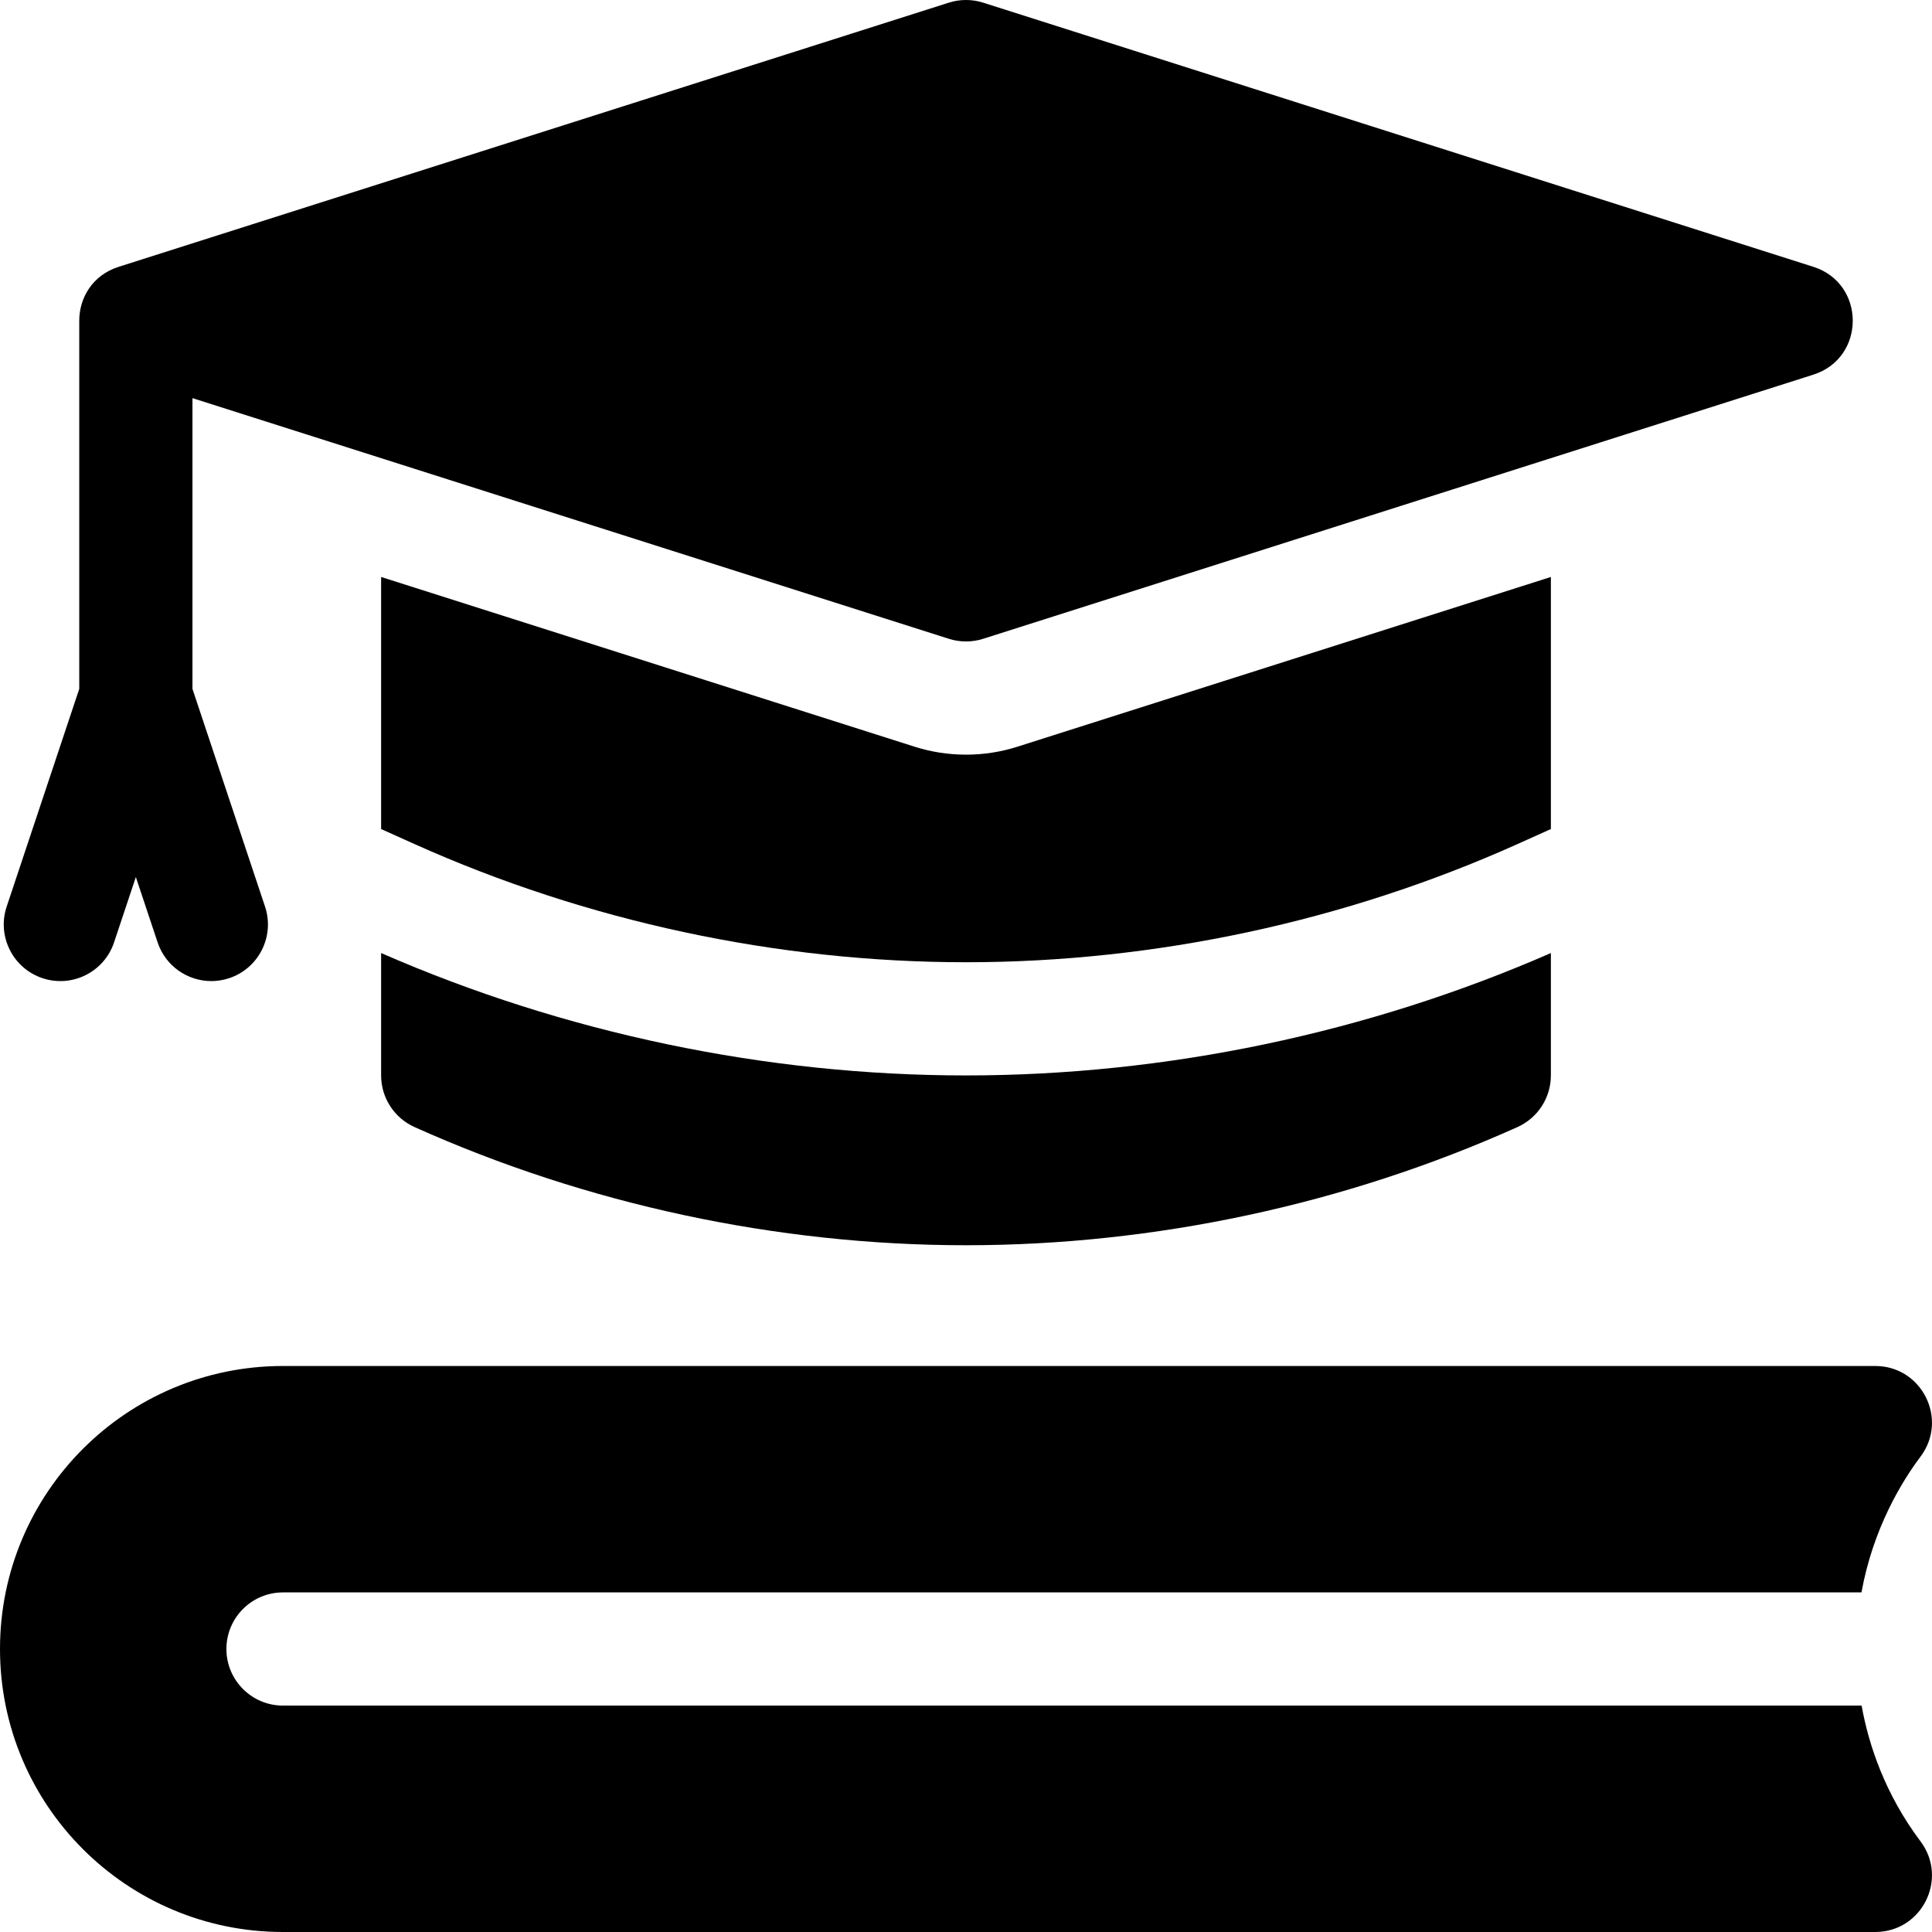
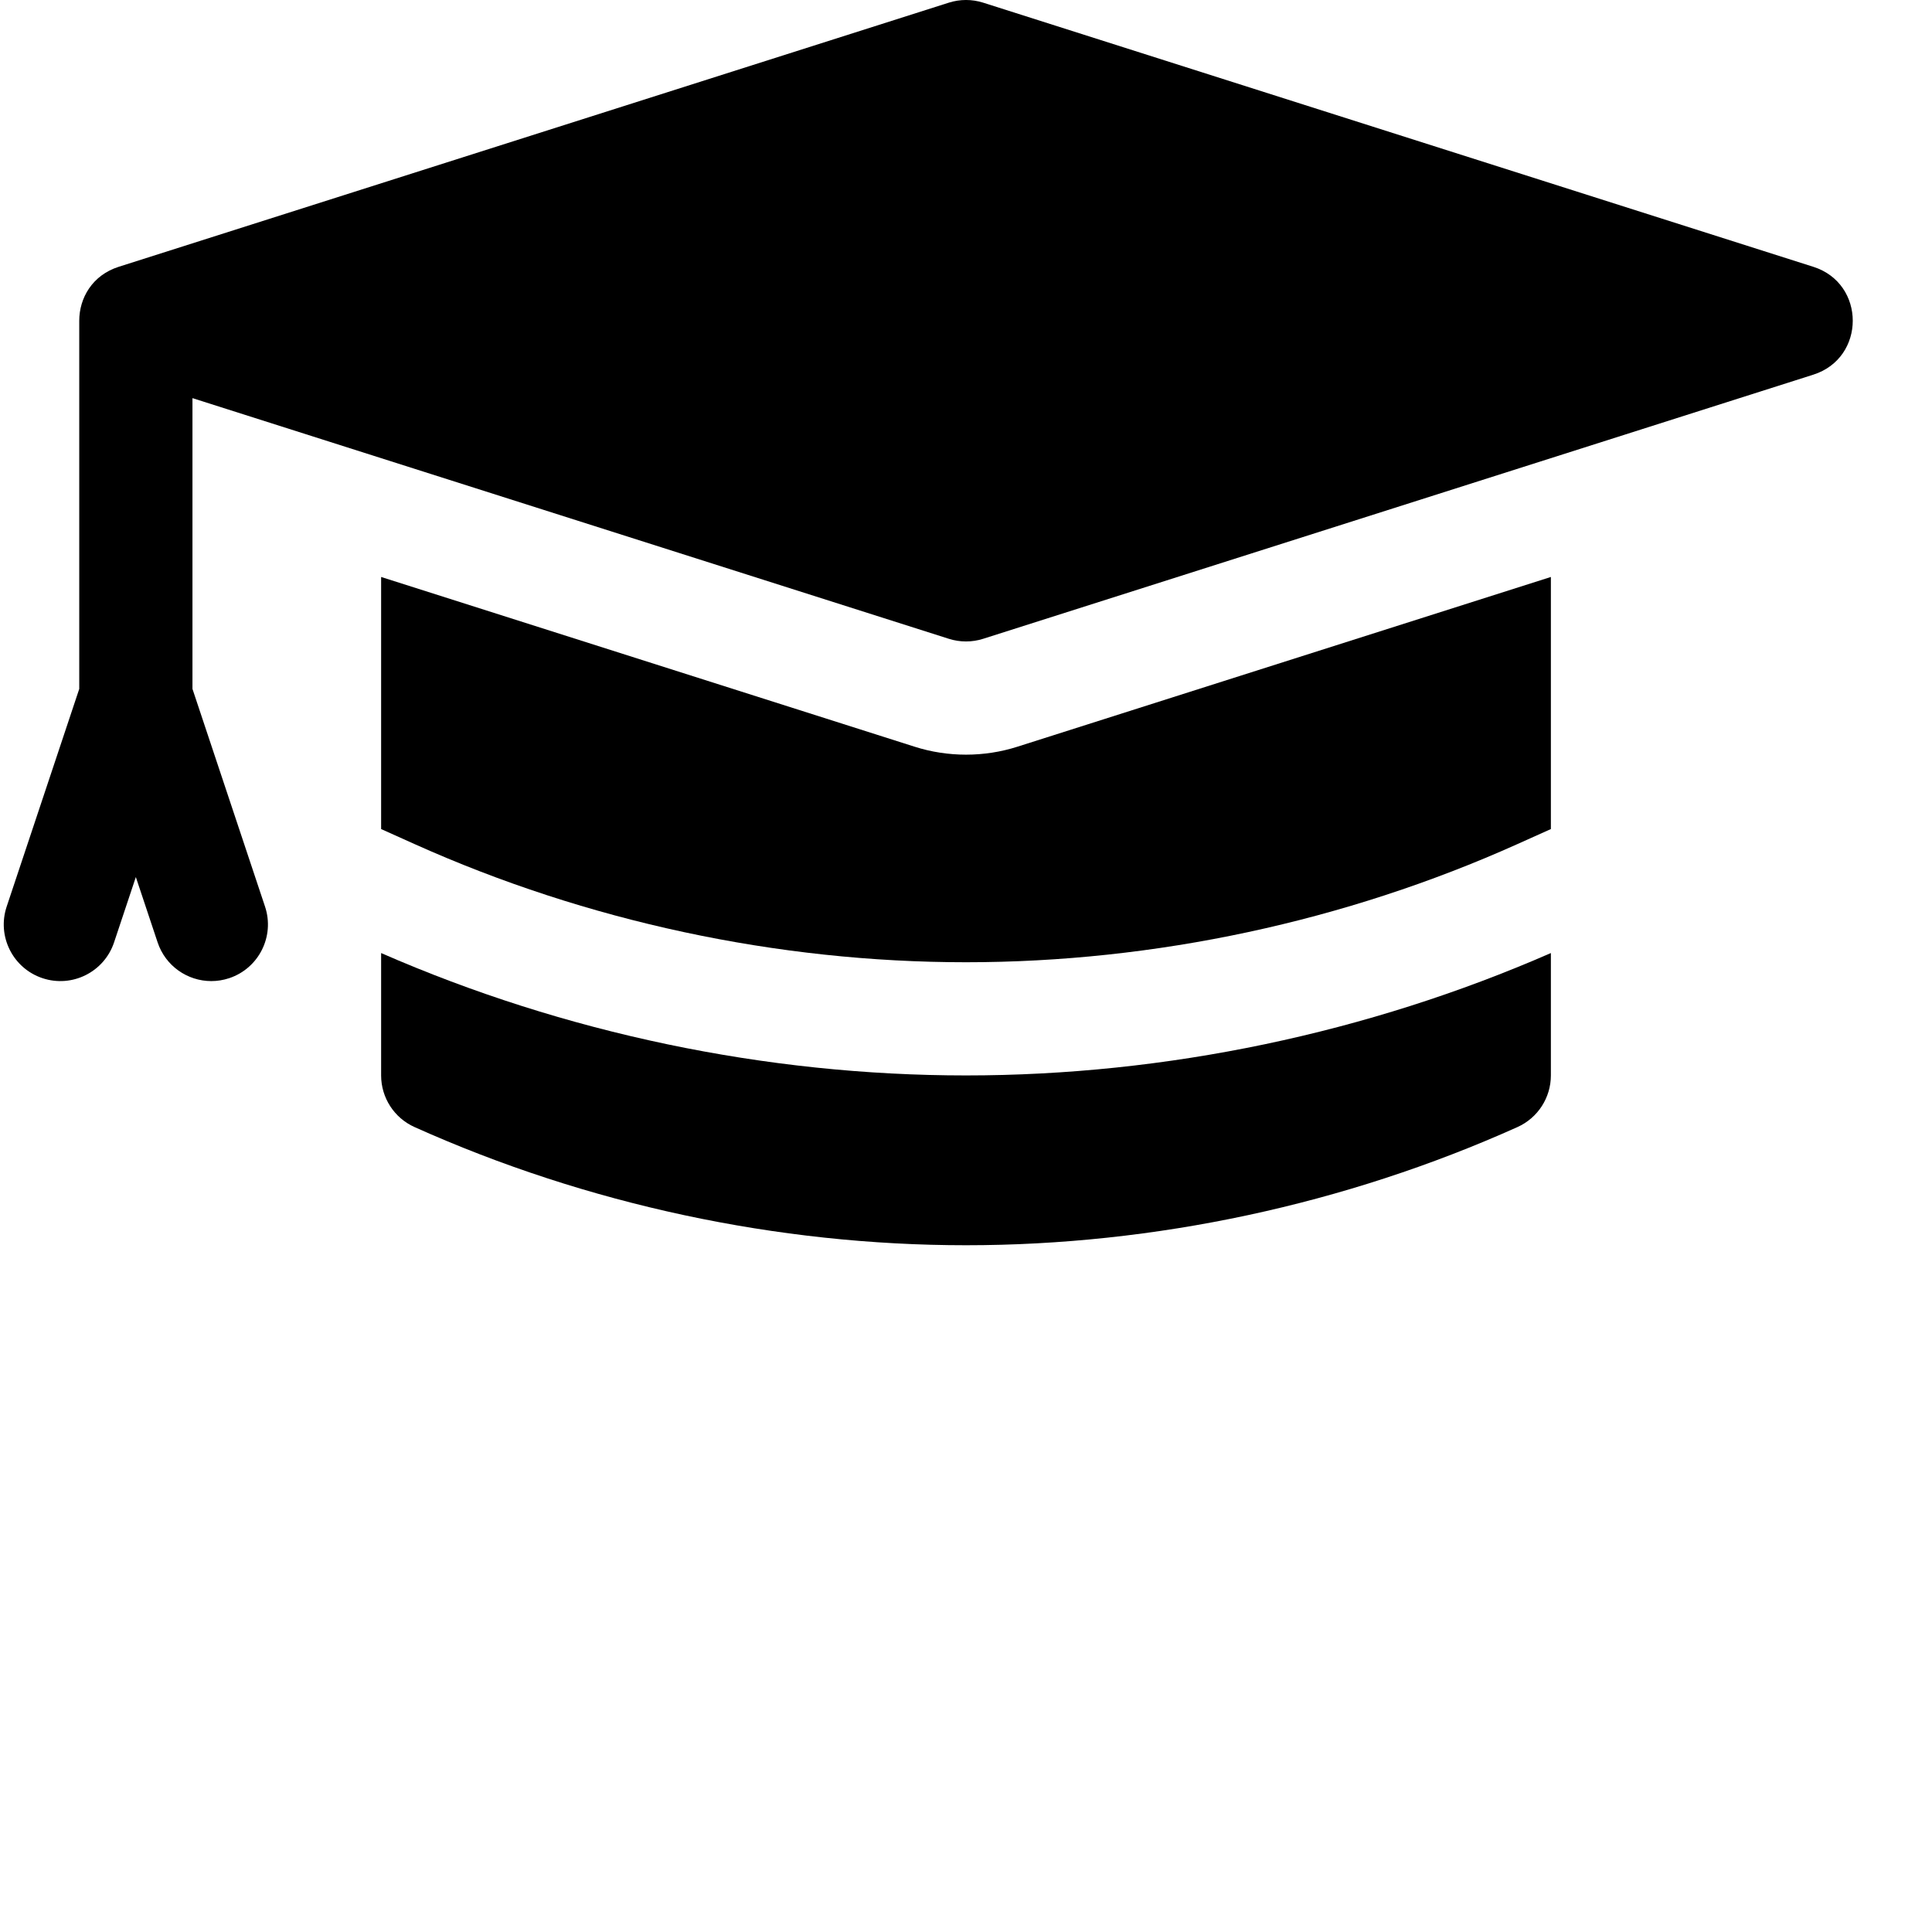
<svg xmlns="http://www.w3.org/2000/svg" id="Layer_1" data-name="Layer 1" viewBox="0 0 945.92 945.92">
  <defs>
    <style>
      .cls-1 {
        stroke-width: 0px;
      }
    </style>
  </defs>
-   <path class="cls-1" d="M911.46,835.07H138.56c-15.3,0-27.71-12.41-27.71-27.71s12.41-27.71,27.71-27.71h772.83c5.66-31.29,19.73-54.25,28.93-66.51,13.7-18.27.67-44.34-22.17-44.34H138.56C62.04,668.79,0,730.83,0,807.36s62.04,138.56,138.56,138.56h779.59c22.84,0,35.87-26.07,22.17-44.34-17.41-23.21-25.37-47.14-28.87-66.51Z" />
  <path class="cls-1" d="M186.6,466.62v59.92c0,10.91,6.4,20.81,16.36,25.28,84.27,37.85,177.63,57.86,270,57.86s185.74-20.01,270-57.86c9.95-4.47,16.36-14.37,16.36-25.28v-59.92c-89.68,39.21-188.53,59.92-286.36,59.92-97.83,0-196.68-20.71-286.36-59.92h0Z" />
  <path class="cls-1" d="M759.32,282.49l-261.15,83.09c-16.28,5.21-34.13,5.21-50.41,0l-261.16-83.09v123.42l16.36,7.35c84.27,37.85,177.63,57.86,270,57.86s185.74-20.01,270-57.86l16.36-7.35v-123.42Z" />
  <path class="cls-1" d="M887.81,130.63L481.36,1.3c-5.47-1.74-11.34-1.74-16.8,0L58.11,130.63c-12.88,4.1-19.31,15.26-19.31,26.41v180.25L3.27,443.87c-4.84,14.52,3.01,30.21,17.53,35.05,14.52,4.84,30.21-3.01,35.05-17.53l10.66-31.98,10.66,31.98c3.87,11.61,14.68,18.96,26.29,18.96,2.9,0,5.86-.46,8.77-1.43,14.52-4.84,22.37-20.53,17.53-35.05l-35.53-106.59v-142.35l370.33,117.83c5.47,1.74,11.34,1.74,16.8,0l406.45-129.32c25.75-8.19,25.75-44.62,0-52.81Z" />
</svg>